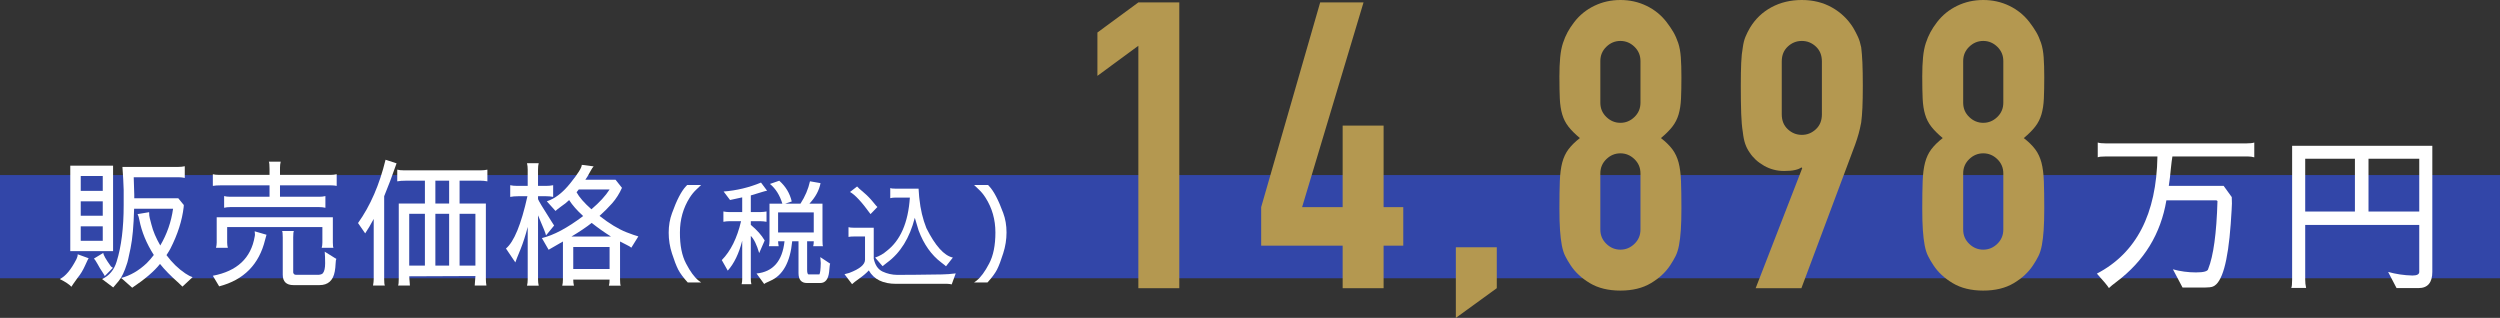
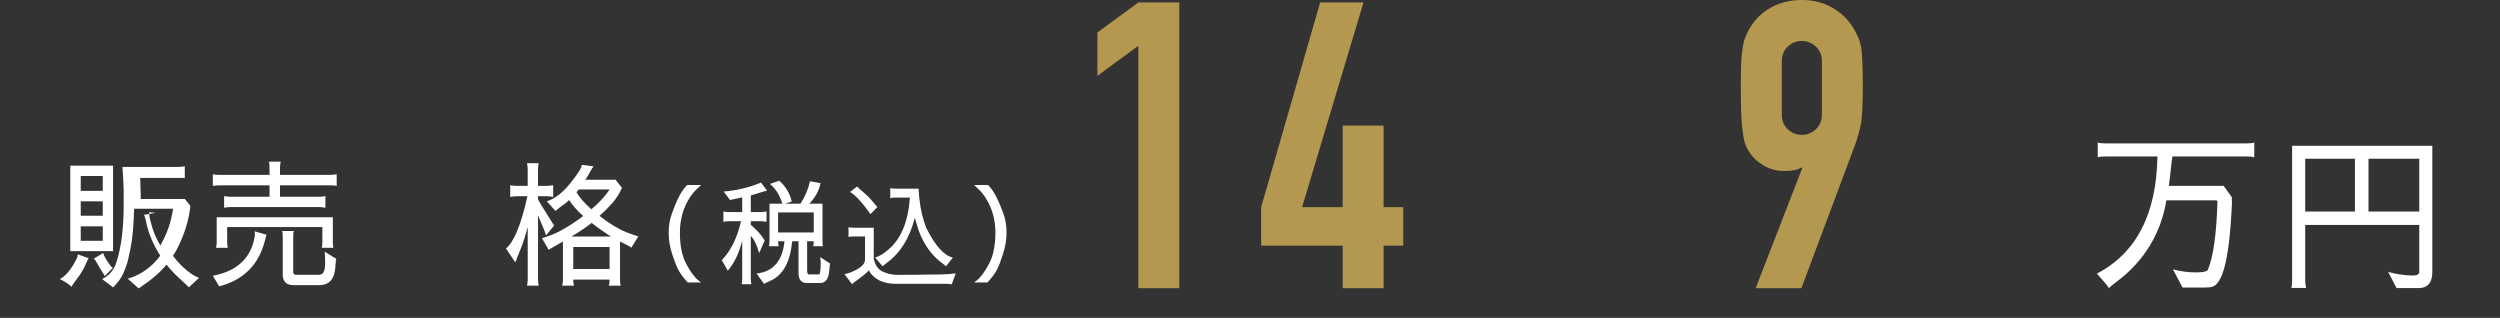
<svg xmlns="http://www.w3.org/2000/svg" id="_レイヤー_2" width="436.001" height="55.439" viewBox="0 0 436.001 55.439">
  <rect x="0" y="0" width="436.001" height="55.439" fill="#333333" stroke="none" />
  <g id="memo">
-     <rect x=".001" y="30.529" width="435.999" height="18" style="fill:#3246a8; stroke-width:0px;" />
-     <path d="M13.336,45.188c.145-.288.216-.568.216-.84l1.92.696c-.063.032-.28.464-.647,1.296-.368.816-.792,1.512-1.272,2.088-.624.864-.992,1.392-1.104,1.584-.353-.4-1.024-.849-2.017-1.344.992-.48,1.96-1.64,2.904-3.48ZM19.72,43.796h-7.464v-14.904h7.464v14.904ZM14.08,33.284h3.84v-2.592h-3.84v2.592ZM17.92,35.108h-3.84v2.52h3.84v-2.52ZM17.92,39.476h-3.84v2.52h3.84v-2.52ZM18.256,48.164c.016-.063-.112-.296-.384-.696-.288-.416-.568-.88-.84-1.392-.288-.512-.504-.84-.648-.984l1.632-.984c0,.336.433,1.104,1.296,2.304.08.112.208.208.385.288l-1.44,1.464ZM26.008,37.004c0,.448.04.808.12,1.08l.288,1.104c.271,1.104.784,2.312,1.536,3.624,1.168-1.983,1.911-4.12,2.231-6.408h-6.792c-.08,2.96-.288,5.256-.624,6.888-.336,1.632-.544,2.528-.624,2.688-.432,1.376-.911,2.383-1.439,3.024-.513.624-.832,1-.96,1.128l-1.944-1.464c1.264-.592,2.112-1.608,2.544-3.048.816-2.607,1.225-5.888,1.225-9.84v-2.664c-.032-1.136-.104-2.472-.217-4.008h9.744c.416,0,.792-.04,1.128-.12v2.04c-.352-.08-.728-.12-1.128-.12h-7.775l.096,3.072v.6h7.68l.96,1.176-.023.36c-.272,2.352-1.049,4.776-2.328,7.272-.112.224-.336.592-.672,1.104.976,1.312,2.071,2.376,3.288,3.192.447.304.871.521,1.271.648l-1.775,1.655c-.16-.176-.377-.384-.648-.624-1.424-1.263-2.512-2.375-3.264-3.335-1.008,1.28-2.625,2.664-4.849,4.152l-1.92-1.704c1.584-.416,3.064-1.272,4.44-2.568.447-.448.864-.928,1.248-1.44-1.28-2-2.12-4.04-2.521-6.12-.063-.384-.168-.72-.312-1.008l2.016-.336Z" style="fill:#fff; stroke-width:0px;" />
+     <path d="M13.336,45.188c.145-.288.216-.568.216-.84l1.92.696c-.063.032-.28.464-.647,1.296-.368.816-.792,1.512-1.272,2.088-.624.864-.992,1.392-1.104,1.584-.353-.4-1.024-.849-2.017-1.344.992-.48,1.96-1.64,2.904-3.48ZM19.72,43.796h-7.464v-14.904h7.464v14.904ZM14.08,33.284h3.84v-2.592h-3.84v2.592ZM17.92,35.108h-3.84v2.52h3.84v-2.52ZM17.92,39.476h-3.84v2.52h3.84v-2.52ZM18.256,48.164c.016-.063-.112-.296-.384-.696-.288-.416-.568-.88-.84-1.392-.288-.512-.504-.84-.648-.984l1.632-.984c0,.336.433,1.104,1.296,2.304.08.112.208.208.385.288l-1.44,1.464ZM26.008,37.004c0,.448.04.808.12,1.08l.288,1.104c.271,1.104.784,2.312,1.536,3.624,1.168-1.983,1.911-4.12,2.231-6.408h-6.792c-.08,2.96-.288,5.256-.624,6.888-.336,1.632-.544,2.528-.624,2.688-.432,1.376-.911,2.383-1.439,3.024-.513.624-.832,1-.96,1.128l-1.944-1.464c1.264-.592,2.112-1.608,2.544-3.048.816-2.607,1.225-5.888,1.225-9.84v-2.664c-.032-1.136-.104-2.472-.217-4.008h9.744c.416,0,.792-.04,1.128-.12v2.04h-7.775l.096,3.072v.6h7.68l.96,1.176-.023.36c-.272,2.352-1.049,4.776-2.328,7.272-.112.224-.336.592-.672,1.104.976,1.312,2.071,2.376,3.288,3.192.447.304.871.521,1.271.648l-1.775,1.655c-.16-.176-.377-.384-.648-.624-1.424-1.263-2.512-2.375-3.264-3.335-1.008,1.28-2.625,2.664-4.849,4.152l-1.92-1.704c1.584-.416,3.064-1.272,4.44-2.568.447-.448.864-.928,1.248-1.44-1.28-2-2.12-4.04-2.521-6.12-.063-.384-.168-.72-.312-1.008l2.016-.336Z" style="fill:#fff; stroke-width:0px;" />
    <path d="M48.832,30.5h8.832c.368,0,.72-.04,1.056-.12v2.04c-.288-.064-.624-.096-1.008-.096h-8.88v1.992h6.84c.399,0,.76-.04,1.08-.12v2.04c-.336-.08-.696-.12-1.08-.12h-15.504c-.4,0-.76.04-1.08.12v-2.04c.288.08.648.12,1.08.12h6.84v-1.992h-8.496c-.592,0-1.056.032-1.392.096v-2.04c.288.08.655.12,1.104.12h8.784v-1.032c0-.688-.04-1.112-.12-1.272h2.064c-.08.336-.12.68-.12,1.032v1.272ZM46.479,40.94c-.16.56-.239.848-.239.864-1.041,4.304-3.713,7.016-8.017,8.136l-1.104-1.848c4.224-.8,6.655-3.072,7.296-6.816.032-.112.048-.248.048-.408s-.016-.336-.048-.528l2.063.6ZM58.168,43.22h-2.064c.08-.256.12-.568.12-.936v-2.688h-16.607v2.712c0,.32.039.624.12.912h-2.064c.08-.32.12-.624.12-.912v-4.416h20.256v4.392c0,.544.04.856.12.936ZM51.184,49.724c-1.248,0-1.872-.608-1.872-1.824v-6.504c0-.656-.04-1.024-.119-1.104h2.063c-.08.112-.12.48-.12,1.104v6.144c.063.256.224.384.48.384h3.983c.353-.032.592-.128.721-.288.255-.32.384-.896.384-1.728,0-.816-.024-1.488-.072-2.016l2.04,1.272c-.08.081-.128.36-.144.84-.017.464-.064.912-.145,1.344-.288,1.584-1.176,2.376-2.664,2.376h-4.536Z" style="fill:#fff; stroke-width:0px;" />
-     <path d="M69.16,28.484c-.736,2.128-1.456,4.04-2.16,5.736v14.448c0,.592.04.968.12,1.128h-2.064c.08-.433.12-.809.12-1.128v-10.488c-.512.976-1.008,1.816-1.488,2.52l-1.248-1.8c2.145-3.008,3.744-6.688,4.801-11.04l1.92.624ZM80.151,31.508v3.984h4.585v13.176c0,.399.031.775.096,1.128h-2.04l.12-1.656-11.544.048c.031.351.071.888.12,1.608h-2.064c.08-.16.12-.552.12-1.176v-13.128h4.56v-3.984h-3.216c-.704,0-1.24.04-1.607.12v-2.04c.319.08.711.12,1.176.12h13.368c.415,0,.808-.04,1.176-.12v2.04c-.416-.08-.824-.12-1.225-.12h-3.624ZM71.368,46.316h2.735v-9.024h-2.735v9.024ZM78.328,35.492v-3.984h-2.4v3.984h2.4ZM75.928,46.316h2.4v-9.024h-2.4v9.024ZM80.151,37.292v9.024h2.761v-9.024h-2.761Z" style="fill:#fff; stroke-width:0px;" />
    <path d="M88.983,32.3c.32.08.744.12,1.272.12h1.776v-2.856c0-.4-.041-.768-.12-1.104h2.04c-.081.288-.12.656-.12,1.104v2.856h1.392c.448,0,.864-.04,1.248-.12v2.04c-.368-.08-.792-.12-1.271-.12h-1.368v.504c.096.288.831,1.512,2.208,3.672l.6.936-1.416,1.728c-.032-.192-.152-.543-.36-1.056l-1.031-2.448v11.16c0,.399.039.768.12,1.104h-2.04c.079-.336.12-.704.12-1.104v-9.144c-.369,1.44-.784,2.736-1.248,3.888-.48,1.152-.784,1.92-.912,2.304l-1.632-2.424c1.407-1.168,2.655-4.208,3.743-9.12h-1.607c-.544,0-1.008.04-1.393.12v-2.04ZM103.527,29.012c-.144.144-.359.48-.647,1.008-.272.528-.536.968-.792,1.32h5.256l1.128,1.416c-.448,1.008-1.017,1.904-1.704,2.688-.704.784-1.439,1.52-2.208,2.208,1.712,1.344,3.28,2.296,4.704,2.856.864.336,1.552.576,2.064.72l-1.225,1.968c-.128-.128-.424-.304-.888-.528-.448-.224-.809-.408-1.08-.552v6.576c0,.592.04.968.12,1.128h-2.064c.08-.271.12-.624.12-1.056h-6.336c0,.368.04.72.12,1.056h-2.04c.08-.304.12-.664.12-1.079v-6.625l-2.496,1.44-1.176-2.04c2.048-.48,4.447-1.76,7.2-3.84-1.057-.96-1.872-1.888-2.448-2.784-.432.417-.88.776-1.344,1.08-.545.4-.889.672-1.032.816l-1.512-1.68c1.424-.464,2.791-1.52,4.104-3.168,1.328-1.648,1.992-2.712,1.992-3.192l2.063.264ZM106.552,41.252c-1.168-.736-2.288-1.528-3.36-2.376-.928.736-2.104,1.528-3.527,2.376h6.888ZM106.312,46.916v-3.84h-6.336v3.84h6.336ZM103.144,36.5c1.424-1.216,2.48-2.368,3.168-3.456h-5.376l-.384.48c.464.864,1.328,1.856,2.592,2.976Z" style="fill:#fff; stroke-width:0px;" />
    <path d="M116.62,40.58c0-1.227.192-2.36.579-3.4.813-2.267,1.62-3.827,2.421-4.68l.22-.24h2.439c-.133.12-.413.387-.84.8-.427.4-.813.874-1.16,1.42-1.133,1.787-1.699,3.807-1.699,6.06-.014,2.253.346,4.067,1.08,5.44.72,1.387,1.446,2.373,2.18,2.959l.439.32h-2.34c-.747-.813-1.3-1.56-1.66-2.24-.347-.693-.706-1.626-1.08-2.8-.387-1.187-.579-2.4-.579-3.64Z" style="fill:#fff; stroke-width:0px;" />
    <path d="M127.319,34.88l-1.12-1.48c2.253-.173,4.427-.693,6.521-1.56l1.06,1.42c-.24.04-.527.113-.86.22l-1.979.6v2.9h1.74c.267,0,.6-.033,1-.1v1.8c-.4-.066-.733-.1-1-.1h-1.74v.64c1.066.88,1.873,1.787,2.42,2.72l-.96,2.2c-.413-1.44-.9-2.44-1.46-3v7.521c0,.346.033.646.1.899h-1.7c.067-.267.101-.566.101-.899v-6.68c-.573,2.24-1.414,3.98-2.521,5.22l-1.04-1.84c1.547-1.573,2.667-3.833,3.36-6.78h-2.14c-.268,0-.58.034-.94.1v-1.8c.347.067.653.1.92.1h2.36v-2.56l-2.12.46ZM143.14,45.86c-.014-.387-.04-.727-.08-1.02l1.72,1.14c-.054.093-.113.573-.18,1.44-.147,1.293-.667,1.939-1.561,1.939h-2.3c-.987,0-1.479-.58-1.479-1.74v-5.54h-1.101c-.347,3.64-1.62,5.94-3.82,6.9-.68.293-1.033.48-1.06.561l-1.34-1.84c2.88-.293,4.507-2.167,4.88-5.62h-1.12c.014.307.047.594.1.86h-1.699c.066-.267.1-.593.1-.98v-6.44h2.24c-.44-1.466-1.16-2.613-2.16-3.44l1.62-.56c1.12.987,1.847,2.194,2.18,3.62l-1.14.38h2.66c.812-1.253,1.366-2.553,1.66-3.9l1.84.32c-.24,1.267-.887,2.46-1.94,3.58h2.28v6.44c0,.587.033.913.1.98h-1.72c.066-.24.1-.527.1-.86h-1.159v4.98c0,.534.093.8.279.8h1.86c.133-.2.213-.867.24-2ZM141.919,40.54v-3.5h-6.22v3.5h6.22Z" style="fill:#fff; stroke-width:0px;" />
    <path d="M164.26,47.86c.787-.013,1.593-.073,2.42-.18l-.7,1.92c-.213-.054-.46-.087-.739-.1h-8.96c-2.294,0-3.881-.78-4.761-2.34-.413.454-.96.92-1.64,1.4-.667.48-1.094.813-1.28,1l-1.319-1.74.819-.22c1.84-.693,2.761-1.46,2.761-2.3v-4.06h-1.82c-.493,0-.847.027-1.061.08v-1.7c.187.067.54.1,1.061.1h3.34v5.4c.24,1.12.753,1.867,1.54,2.24.8.374,1.646.567,2.54.58,1.813,0,4.413-.027,7.8-.08ZM151.82,37.34c-1.521-2.106-2.714-3.393-3.58-3.86l1.239-.96c.134.174.507.514,1.12,1.02.613.52,1.153,1.067,1.62,1.64.467.574.733.88.8.92l-1.199,1.24ZM155.26,32.8c.133.067.42.1.86.1h4.08l.1,1.38.04.36c.187,1.854.593,3.567,1.22,5.14,1.547,3.093,3.087,4.807,4.62,5.14l-1.2,1.52c-.119-.12-.393-.34-.819-.66-1.733-1.307-3.054-3.173-3.96-5.6l-.66-2.2c-.894,3.52-2.514,6.133-4.86,7.84-.399.307-.653.507-.76.6l-1.3-1.5c.772-.267,1.439-.646,2-1.14,2.413-1.84,3.767-4.947,4.06-9.32h-2.58c-.293,0-.573.033-.84.1v-1.76Z" style="fill:#fff; stroke-width:0px;" />
    <path d="M174.96,44.18c-.374,1.2-.734,2.147-1.08,2.84-.36.68-.914,1.427-1.66,2.24h-2.34l.439-.32c.733-.587,1.46-1.573,2.18-2.959.733-1.374,1.101-3.187,1.101-5.44,0-2.24-.573-4.26-1.72-6.06-.348-.547-.733-1.02-1.16-1.42-.427-.413-.707-.68-.84-.8h2.439l.22.24c.787.84,1.594,2.387,2.421,4.64.386,1.027.579,2.16.579,3.4,0,1.227-.193,2.44-.579,3.64Z" style="fill:#fff; stroke-width:0px;" />
    <path d="M198.529,50.26V7.98l-7.14,5.25v-7.56l7.14-5.25h7.141v49.84h-7.141Z" style="fill:#b49850; stroke-width:0px;" />
    <path d="M234.159,50.26v-7.42h-14.21v-6.72L230.239.42h7.561l-10.711,35.7h7.07v-14.21h7.141v14.21h3.43v6.72h-3.43v7.42h-7.141Z" style="fill:#b49850; stroke-width:0px;" />
-     <path d="M253.9,55.439v-12.32h7.14v7.14l-7.14,5.18Z" style="fill:#b49850; stroke-width:0px;" />
-     <path d="M271.959,13.44c0-1.353.046-2.508.14-3.465.094-.956.257-1.785.49-2.485s.501-1.33.806-1.89c.303-.56.688-1.143,1.154-1.75.934-1.213,2.101-2.158,3.5-2.835,1.4-.676,2.916-1.015,4.55-1.015s3.15.339,4.551,1.015c1.399.677,2.565,1.622,3.5,2.835.466.607.862,1.19,1.189,1.75.326.56.606,1.19.84,1.89s.386,1.529.455,2.485c.07.957.105,2.112.105,3.465,0,1.494-.024,2.754-.07,3.78-.047,1.027-.187,1.937-.42,2.73-.234.794-.595,1.505-1.085,2.135-.49.63-1.155,1.295-1.995,1.995.84.654,1.505,1.307,1.995,1.96.49.654.851,1.424,1.085,2.31.233.887.373,1.972.42,3.255.046,1.284.07,2.859.07,4.725,0,1.54-.035,2.812-.105,3.815-.069,1.004-.175,1.879-.314,2.625-.141.747-.339,1.377-.596,1.89-.257.514-.571,1.05-.944,1.61-.794,1.214-1.914,2.252-3.36,3.115-1.447.864-3.22,1.295-5.32,1.295s-3.874-.431-5.319-1.295c-1.447-.863-2.567-1.901-3.36-3.115-.374-.56-.688-1.096-.945-1.61-.257-.513-.454-1.143-.595-1.89-.14-.746-.245-1.621-.314-2.625-.07-1.003-.105-2.275-.105-3.815,0-1.866.023-3.441.07-4.725.046-1.283.186-2.368.42-3.255.232-.886.595-1.656,1.085-2.31.49-.653,1.155-1.306,1.995-1.96-.84-.7-1.505-1.365-1.995-1.995-.49-.63-.853-1.341-1.085-2.135-.234-.793-.374-1.703-.42-2.73-.047-1.026-.07-2.286-.07-3.78ZM286.099,10.64c0-.98-.35-1.808-1.05-2.485-.7-.676-1.517-1.015-2.45-1.015s-1.75.339-2.449,1.015c-.7.677-1.051,1.505-1.051,2.485v7.28c0,.98.351,1.809,1.051,2.485.699.677,1.516,1.015,2.449,1.015s1.75-.338,2.45-1.015c.7-.676,1.05-1.505,1.05-2.485v-7.28ZM286.099,30.24c0-.98-.35-1.808-1.05-2.485-.7-.676-1.517-1.015-2.45-1.015s-1.75.339-2.449,1.015c-.7.677-1.051,1.505-1.051,2.485v9.8c0,.98.351,1.809,1.051,2.485.699.677,1.516,1.015,2.449,1.015s1.75-.338,2.45-1.015c.7-.676,1.05-1.505,1.05-2.485v-9.8Z" style="fill:#b49850; stroke-width:0px;" />
    <path d="M306.189,50.26l8.12-20.93-.14-.14c-.234.187-.595.339-1.085.455-.49.117-1.132.175-1.925.175-1.261,0-2.428-.303-3.5-.91-1.074-.606-1.914-1.376-2.521-2.31-.327-.466-.584-.968-.77-1.505-.188-.536-.327-1.225-.42-2.065-.141-.84-.234-1.901-.28-3.185-.047-1.283-.07-2.905-.07-4.865,0-1.633.023-2.975.07-4.025.046-1.05.14-1.948.28-2.695.093-.7.244-1.306.454-1.82.21-.513.479-1.05.806-1.61.933-1.54,2.181-2.73,3.745-3.57,1.562-.84,3.324-1.26,5.284-1.26s3.711.432,5.25,1.295c1.54.864,2.776,2.042,3.711,3.535.325.56.605,1.097.84,1.61.232.514.42,1.12.56,1.82.093.747.163,1.645.21,2.695.046,1.05.07,2.392.07,4.025,0,1.54-.024,2.812-.07,3.815-.047,1.004-.117,1.855-.21,2.555-.14.747-.292,1.412-.455,1.995-.164.584-.362,1.202-.595,1.855l-9.38,25.06h-7.98ZM310.739,19.95c0,1.074.351,1.937,1.051,2.59.699.654,1.516.98,2.449.98s1.75-.326,2.45-.98c.7-.653,1.05-1.516,1.05-2.59v-9.24c0-1.073-.35-1.936-1.05-2.59-.7-.653-1.517-.98-2.45-.98s-1.75.327-2.449.98c-.7.654-1.051,1.517-1.051,2.59v9.24Z" style="fill:#b49850; stroke-width:0px;" />
-     <path d="M335.239,13.44c0-1.353.046-2.508.14-3.465.094-.956.257-1.785.49-2.485s.501-1.33.806-1.89c.303-.56.688-1.143,1.154-1.75.934-1.213,2.101-2.158,3.5-2.835,1.4-.676,2.916-1.015,4.55-1.015s3.15.339,4.551,1.015c1.399.677,2.565,1.622,3.5,2.835.466.607.862,1.19,1.189,1.75.326.56.606,1.19.84,1.89s.386,1.529.455,2.485c.07.957.105,2.112.105,3.465,0,1.494-.024,2.754-.07,3.78-.047,1.027-.187,1.937-.42,2.73-.234.794-.595,1.505-1.085,2.135-.49.63-1.155,1.295-1.995,1.995.84.654,1.505,1.307,1.995,1.96.49.654.851,1.424,1.085,2.31.233.887.373,1.972.42,3.255.046,1.284.07,2.859.07,4.725,0,1.54-.035,2.812-.105,3.815-.069,1.004-.175,1.879-.314,2.625-.141.747-.339,1.377-.596,1.89-.257.514-.571,1.05-.944,1.61-.794,1.214-1.914,2.252-3.36,3.115-1.447.864-3.22,1.295-5.32,1.295s-3.874-.431-5.319-1.295c-1.447-.863-2.567-1.901-3.36-3.115-.374-.56-.688-1.096-.945-1.61-.257-.513-.454-1.143-.595-1.89-.14-.746-.245-1.621-.314-2.625-.07-1.003-.105-2.275-.105-3.815,0-1.866.023-3.441.07-4.725.046-1.283.186-2.368.42-3.255.232-.886.595-1.656,1.085-2.31.49-.653,1.155-1.306,1.995-1.96-.84-.7-1.505-1.365-1.995-1.995-.49-.63-.853-1.341-1.085-2.135-.234-.793-.374-1.703-.42-2.73-.047-1.026-.07-2.286-.07-3.78ZM349.379,10.64c0-.98-.35-1.808-1.05-2.485-.7-.676-1.517-1.015-2.45-1.015s-1.75.339-2.449,1.015c-.7.677-1.051,1.505-1.051,2.485v7.28c0,.98.351,1.809,1.051,2.485.699.677,1.516,1.015,2.449,1.015s1.75-.338,2.45-1.015c.7-.676,1.05-1.505,1.05-2.485v-7.28ZM349.379,30.24c0-.98-.35-1.808-1.05-2.485-.7-.676-1.517-1.015-2.45-1.015s-1.75.339-2.449,1.015c-.7.677-1.051,1.505-1.051,2.485v9.8c0,.98.351,1.809,1.051,2.485.699.677,1.516,1.015,2.449,1.015s1.75-.338,2.45-1.015c.7-.676,1.05-1.505,1.05-2.485v-9.8Z" style="fill:#b49850; stroke-width:0px;" />
    <path d="M389.219,34.37c.02.36.03.73.03,1.11,0,.36-.07,1.55-.21,3.57-.48,6.64-1.511,10.279-3.09,10.92-.3.12-.79.18-1.47.18h-3.841l-1.68-3.18c1.3.36,2.64.54,4.021.54,1.359,0,2.069-.2,2.13-.6.919-2.28,1.459-6.229,1.62-11.85l-.181-.12h-8.729c-.98,5.84-3.87,10.57-8.67,14.19-.641.479-1.091.85-1.351,1.11-.24-.4-.94-1.241-2.1-2.521,6.88-3.58,10.399-10.39,10.56-20.43h-9.029c-.721,0-1.181.05-1.381.15v-2.58c.301.1.771.15,1.41.15h24.51c.62,0,1.08-.05,1.381-.15v2.58c-.36-.1-.73-.15-1.11-.15h-13.17c-.08.44-.17,1.15-.271,2.13-.08.96-.2,1.96-.359,3h9.569l1.41,1.95Z" style="fill:#fff; stroke-width:0px;" />
    <path d="M424.199,47.39c0,1.9-.8,2.851-2.399,2.851h-3.841l-1.47-2.82c1.34.38,2.75.59,4.23.63.8,0,1.199-.21,1.199-.63v-8.19h-19.89v9.54c0,.5.05.96.15,1.38v.061h-2.58c.1-.2.149-.681.149-1.44v-23.34h24.45v21.96ZM410.699,27.68h-8.67v9.21h8.67v-9.21ZM421.919,36.89v-9.21h-8.85v9.21h8.85Z" style="fill:#fff; stroke-width:0px;" />
  </g>
</svg>